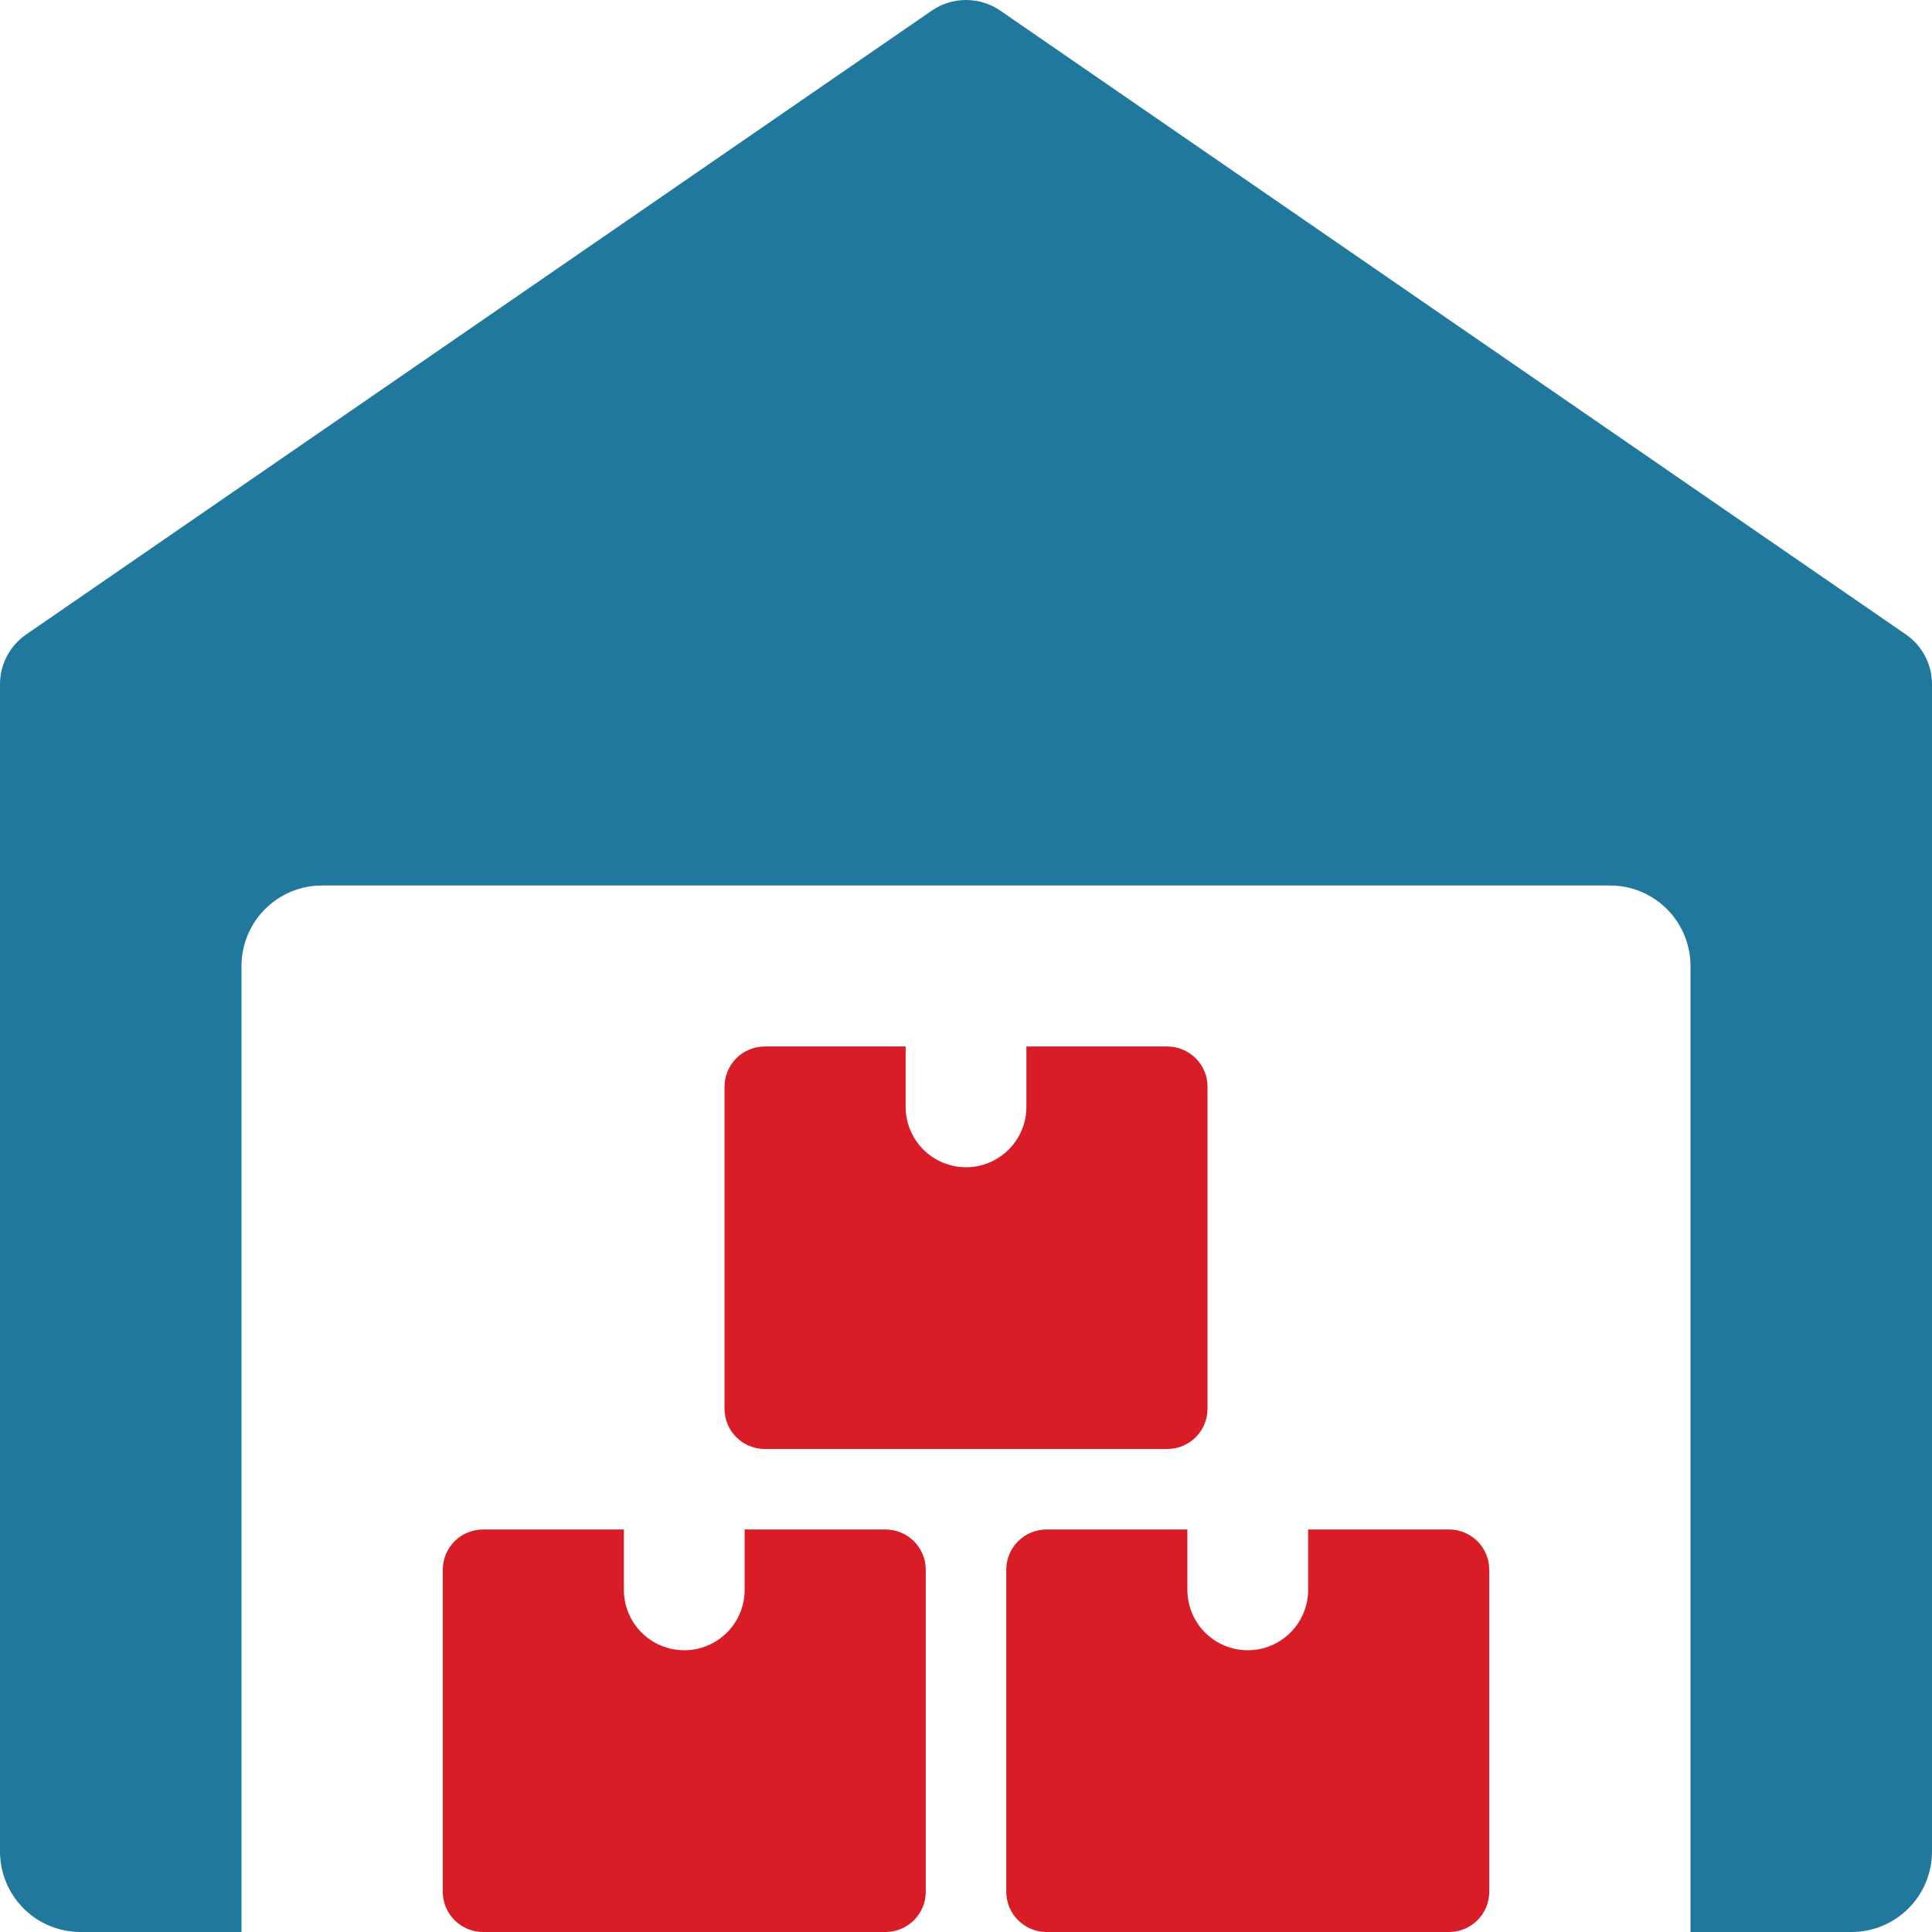
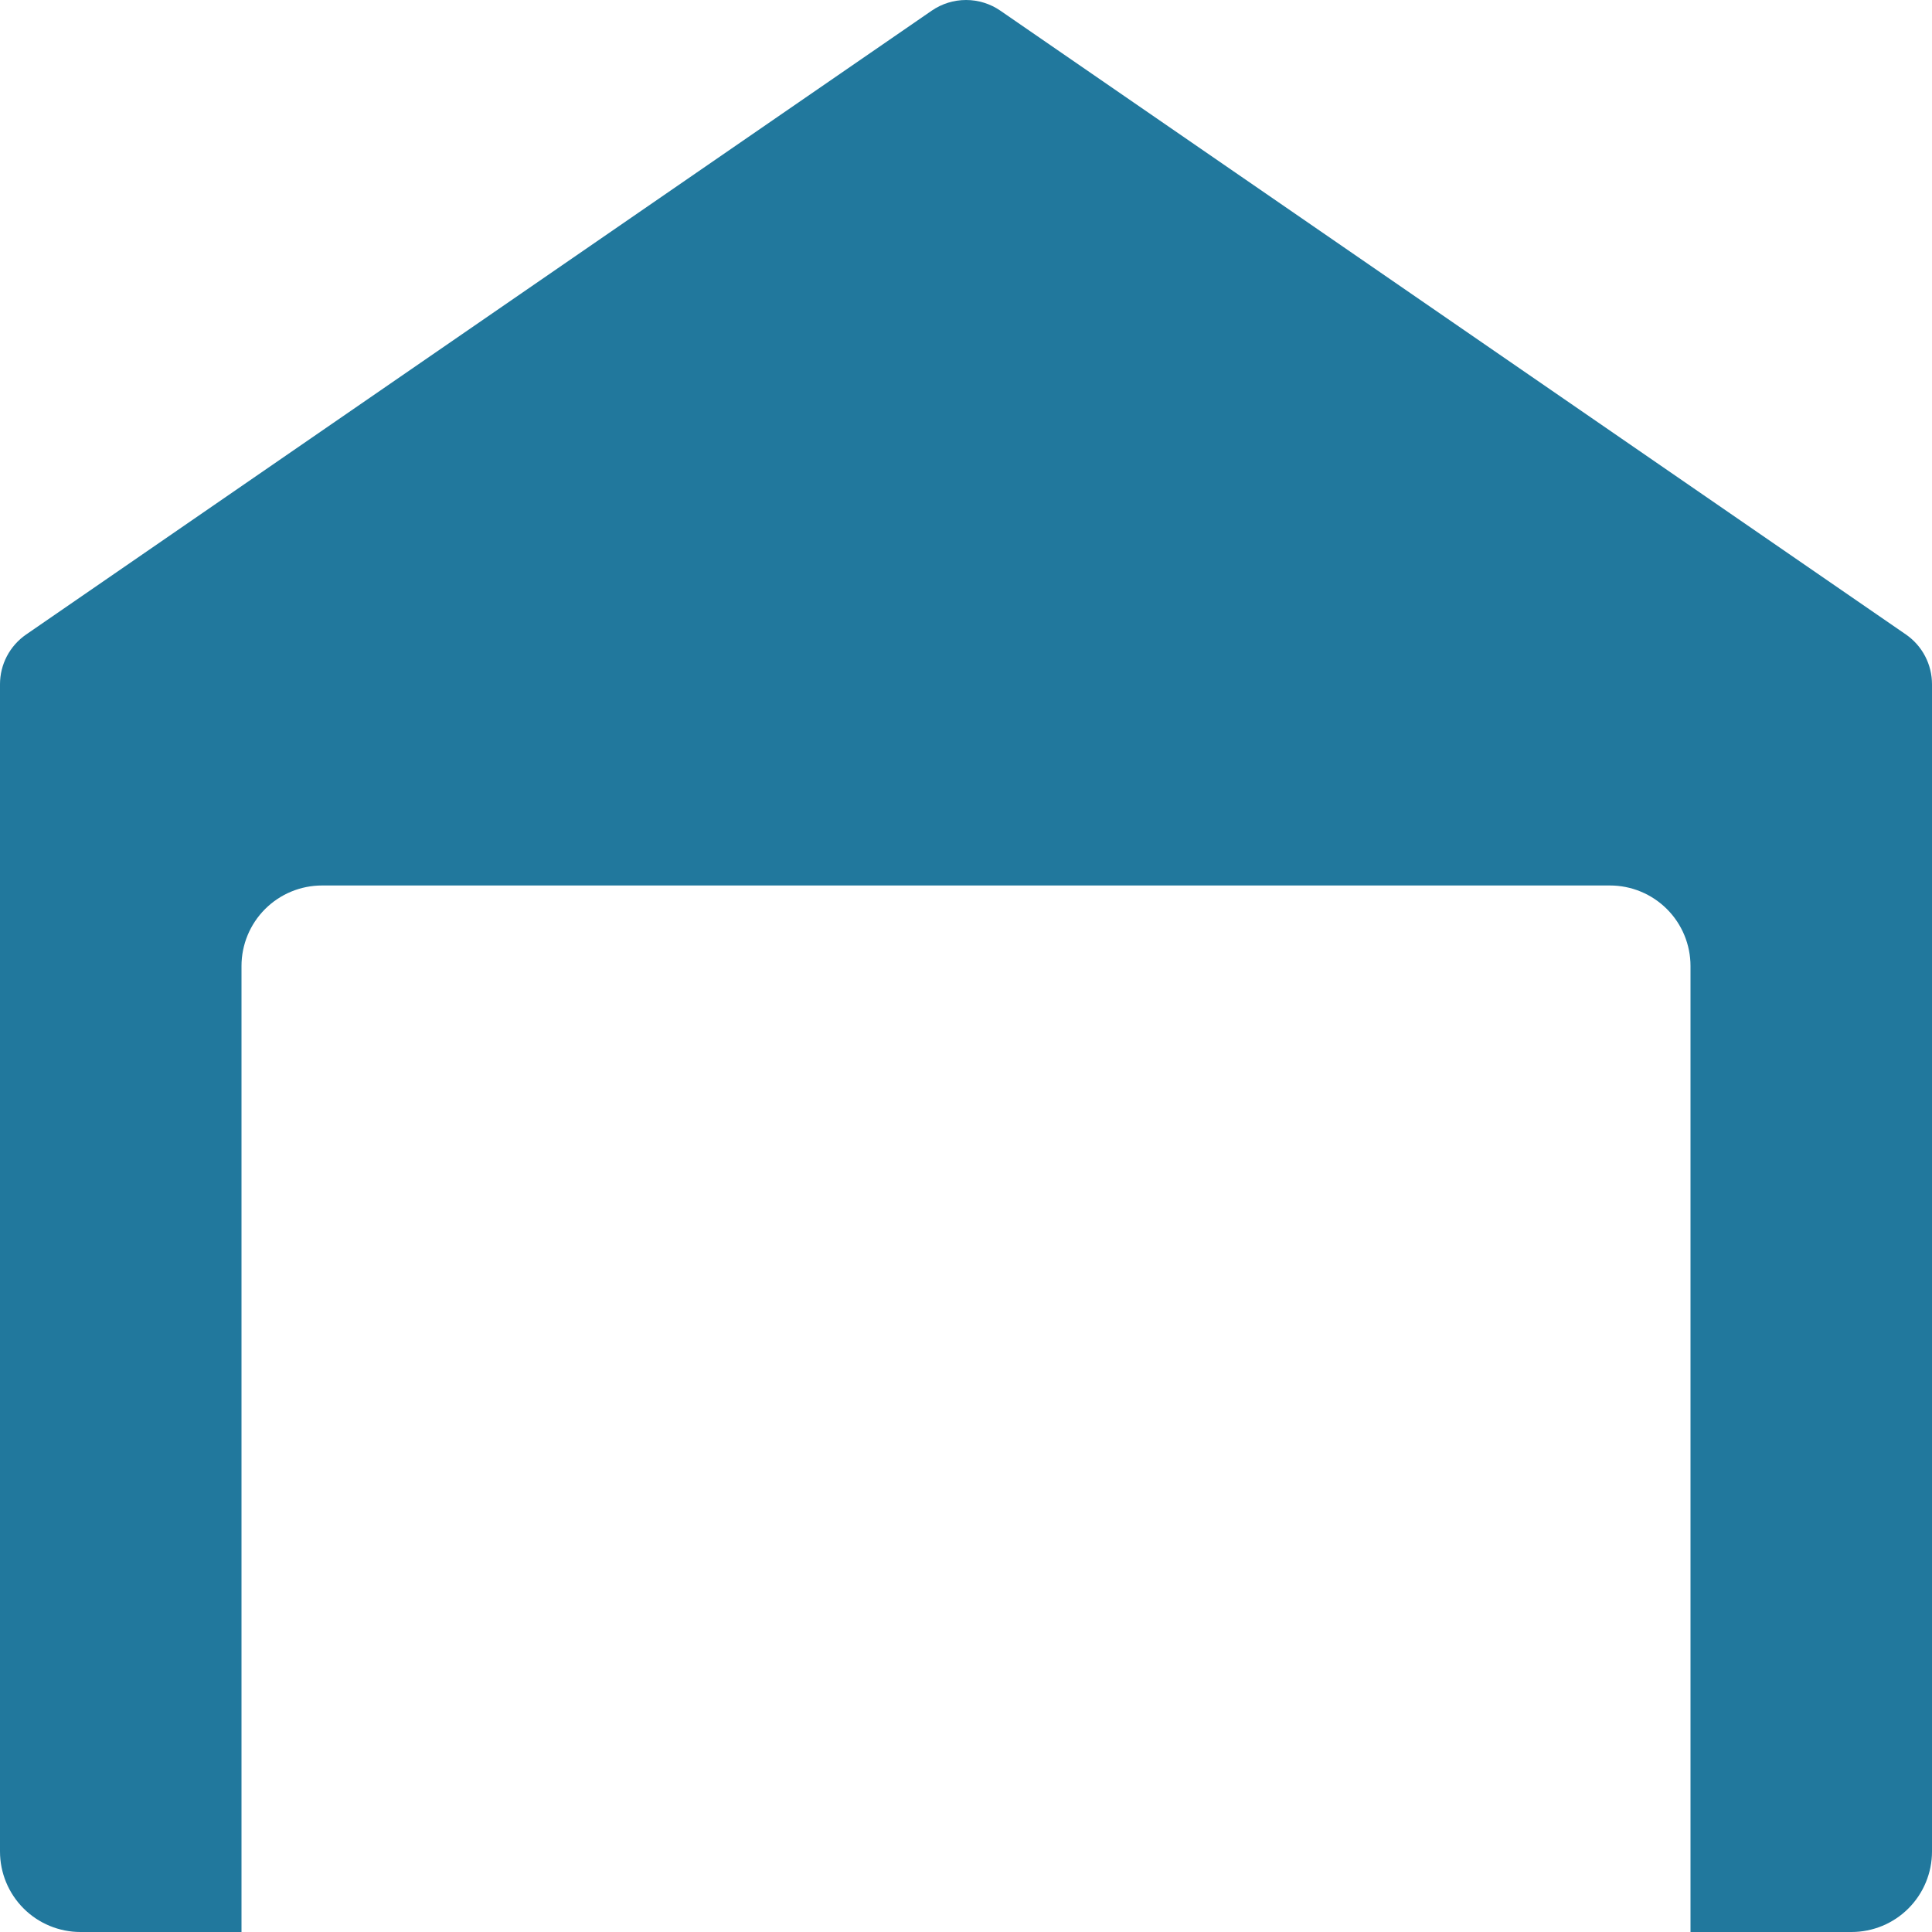
<svg xmlns="http://www.w3.org/2000/svg" width="80" height="80" viewBox="0 0 80 80" fill="none">
  <path d="M78.92 26.273L41.42 0.44C41.002 0.153 40.508 0 40.002 0C39.495 0 39.001 0.153 38.583 0.44L1.083 26.273C0.749 26.503 0.476 26.81 0.287 27.169C0.098 27.528 -0 27.928 7.12113e-07 28.333V76.666C7.12113e-07 77.551 0.351 78.398 0.976 79.024C1.601 79.649 2.449 80 3.333 80H10V40C10 39.116 10.351 38.268 10.976 37.643C11.601 37.018 12.449 36.666 13.333 36.666H66.667C67.551 36.666 68.399 37.018 69.024 37.643C69.649 38.268 70 39.116 70 40V80H76.667C77.551 80 78.399 79.649 79.024 79.024C79.649 78.398 80 77.551 80 76.666V28.333C80 27.928 79.902 27.529 79.714 27.17C79.526 26.811 79.254 26.503 78.92 26.273Z" fill="#21789D" />
-   <path d="M30.834 63.333V65.833C30.834 66.496 30.571 67.132 30.102 67.601C29.633 68.07 28.997 68.333 28.334 68.333C27.671 68.333 27.035 68.07 26.566 67.601C26.097 67.132 25.834 66.496 25.834 65.833V63.333H20.001C19.559 63.333 19.135 63.509 18.822 63.821C18.51 64.134 18.334 64.558 18.334 65V78.333C18.334 78.775 18.51 79.199 18.822 79.511C19.135 79.824 19.559 80 20.001 80H36.667C37.109 80 37.533 79.824 37.846 79.511C38.158 79.199 38.334 78.775 38.334 78.333V65C38.334 64.558 38.158 64.134 37.846 63.821C37.533 63.509 37.109 63.333 36.667 63.333H30.834ZM54.167 63.333V65.833C54.167 66.496 53.904 67.132 53.435 67.601C52.966 68.07 52.33 68.333 51.667 68.333C51.004 68.333 50.368 68.07 49.9 67.601C49.431 67.132 49.167 66.496 49.167 65.833V63.333H43.334C42.892 63.333 42.468 63.509 42.156 63.821C41.843 64.134 41.667 64.558 41.667 65V78.333C41.667 78.775 41.843 79.199 42.156 79.511C42.468 79.824 42.892 80 43.334 80H60.001C60.443 80 60.867 79.824 61.179 79.511C61.492 79.199 61.667 78.775 61.667 78.333V65C61.667 64.558 61.492 64.134 61.179 63.821C60.867 63.509 60.443 63.333 60.001 63.333H54.167ZM42.501 43.333V45.833C42.501 46.496 42.237 47.132 41.768 47.601C41.3 48.07 40.664 48.333 40.001 48.333C39.338 48.333 38.702 48.07 38.233 47.601C37.764 47.132 37.501 46.496 37.501 45.833V43.333H31.667C31.225 43.333 30.801 43.509 30.489 43.821C30.176 44.134 30.001 44.558 30.001 45V58.333C30.001 58.775 30.176 59.199 30.489 59.511C30.801 59.824 31.225 60 31.667 60H48.334C48.776 60 49.2 59.824 49.513 59.511C49.825 59.199 50.001 58.775 50.001 58.333V45C50.001 44.558 49.825 44.134 49.513 43.821C49.2 43.509 48.776 43.333 48.334 43.333H42.501Z" fill="#D81D26" />
</svg>